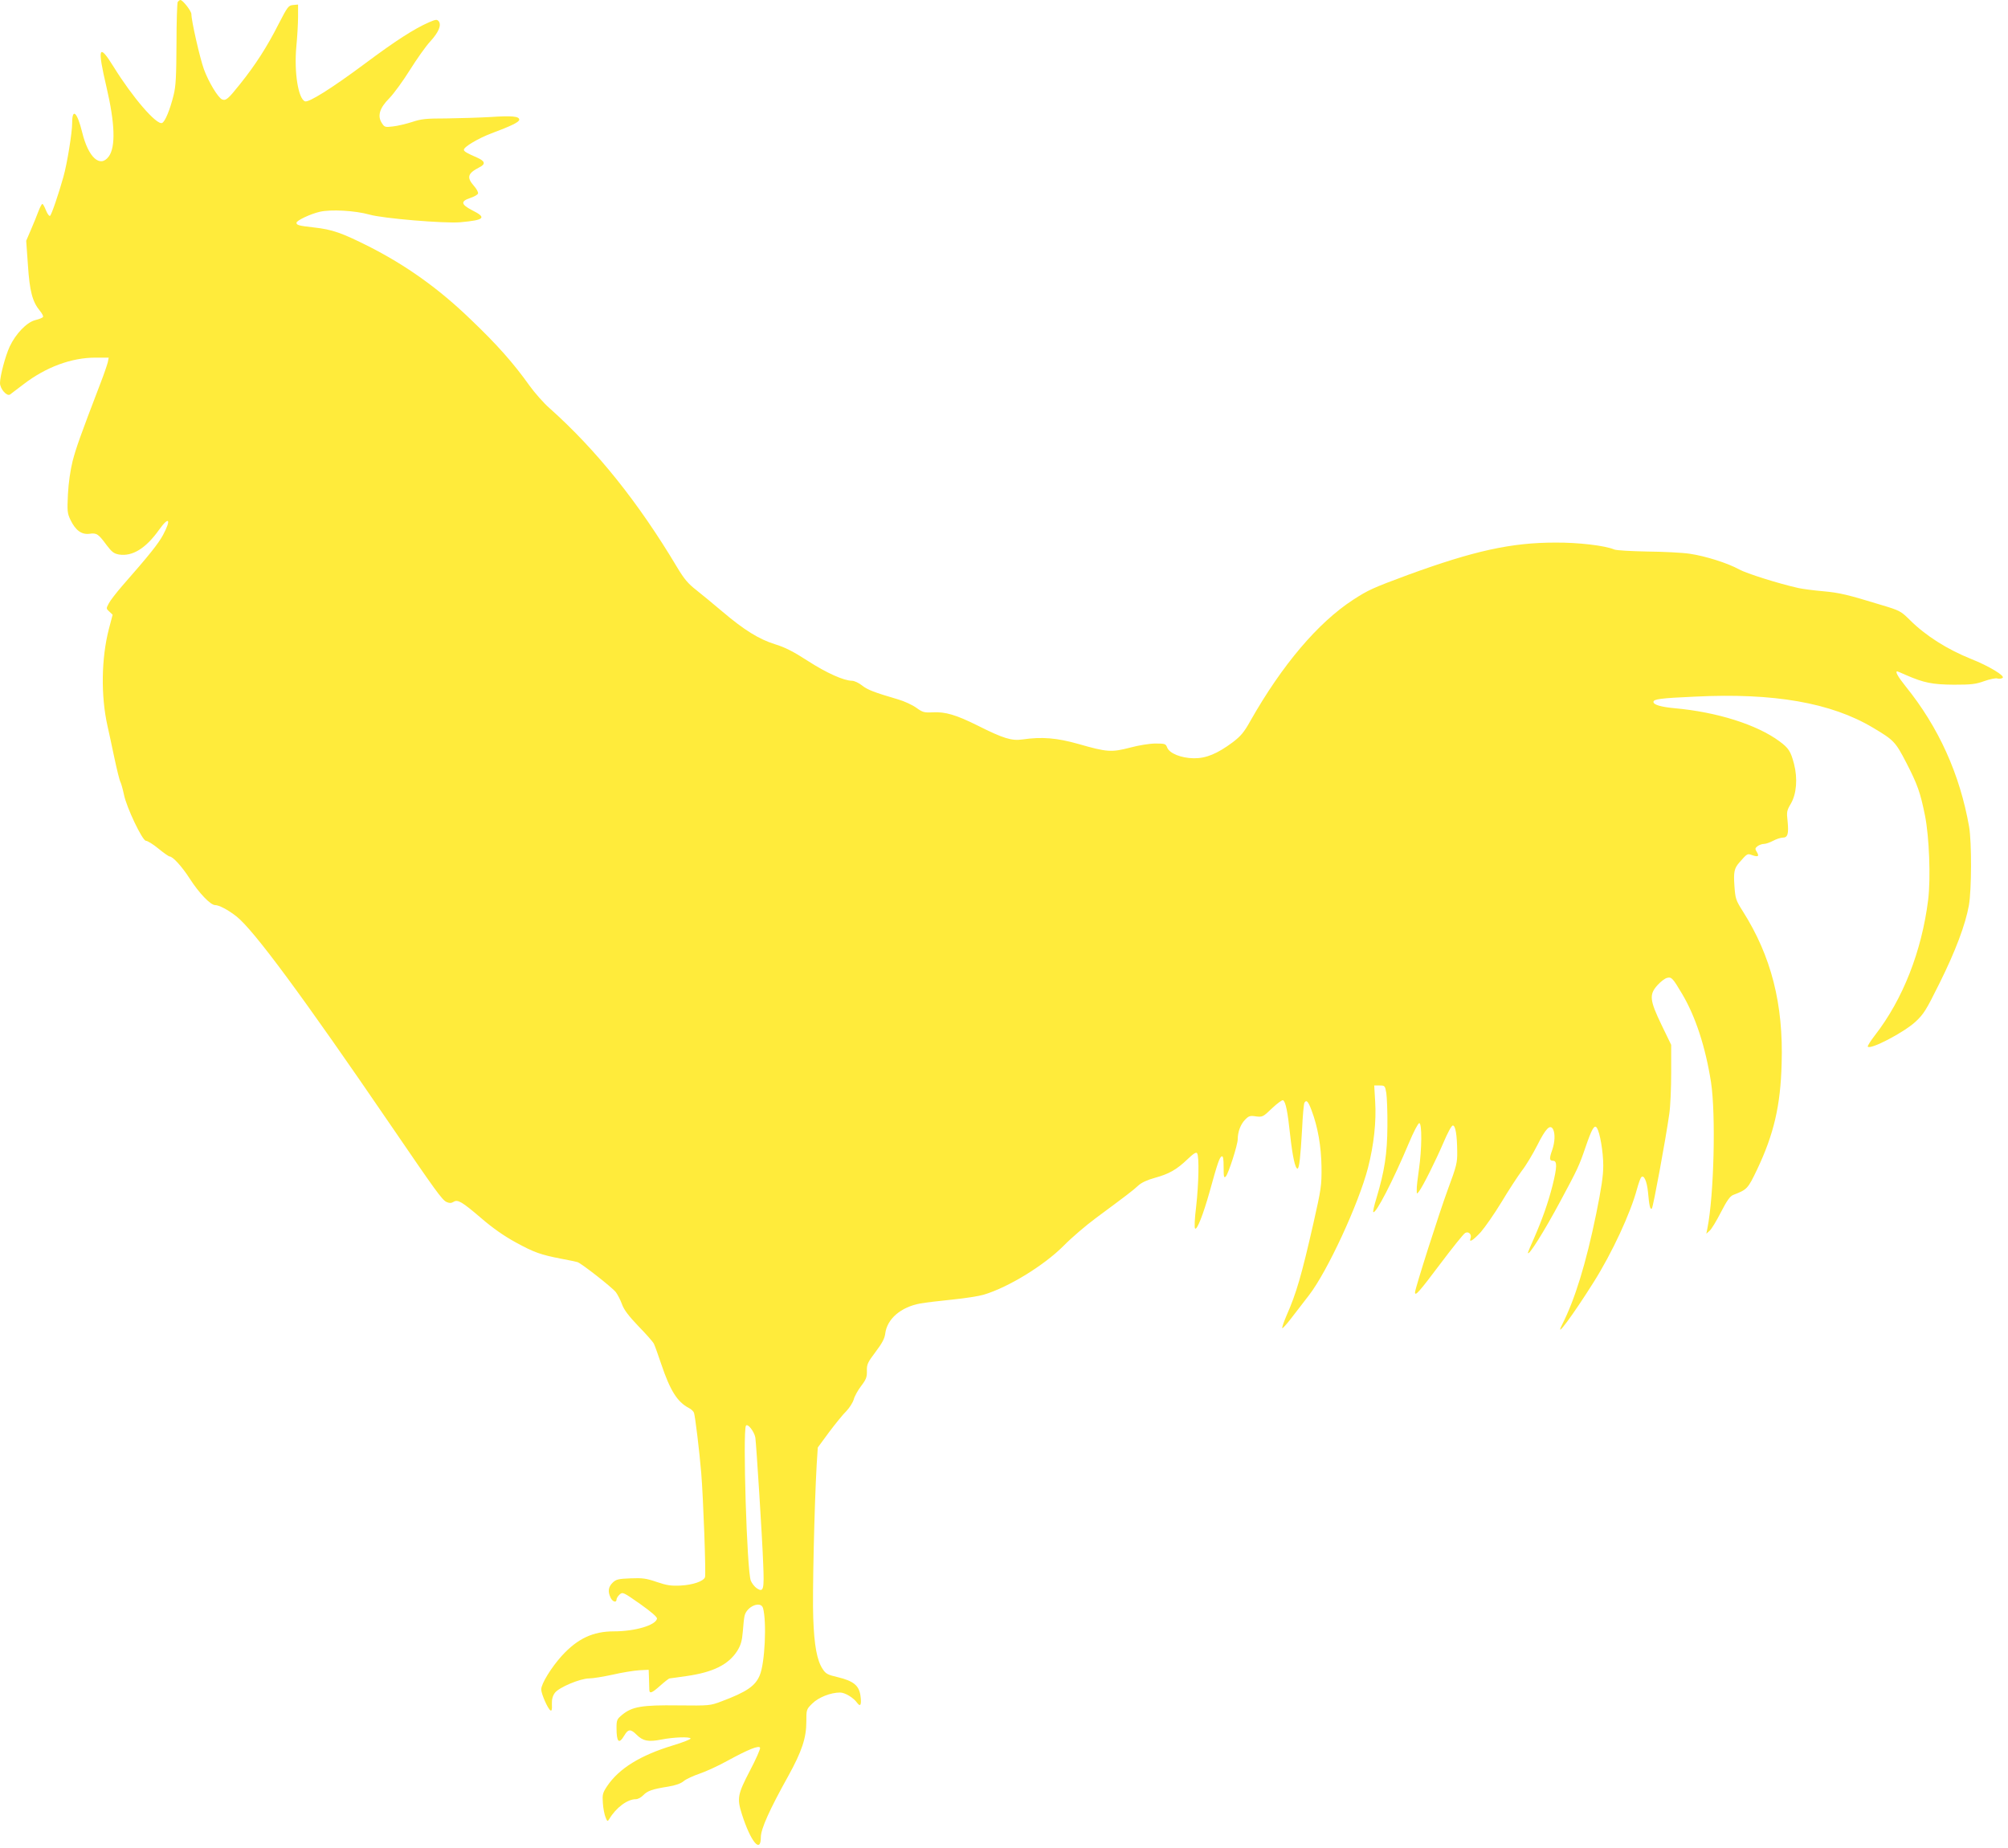
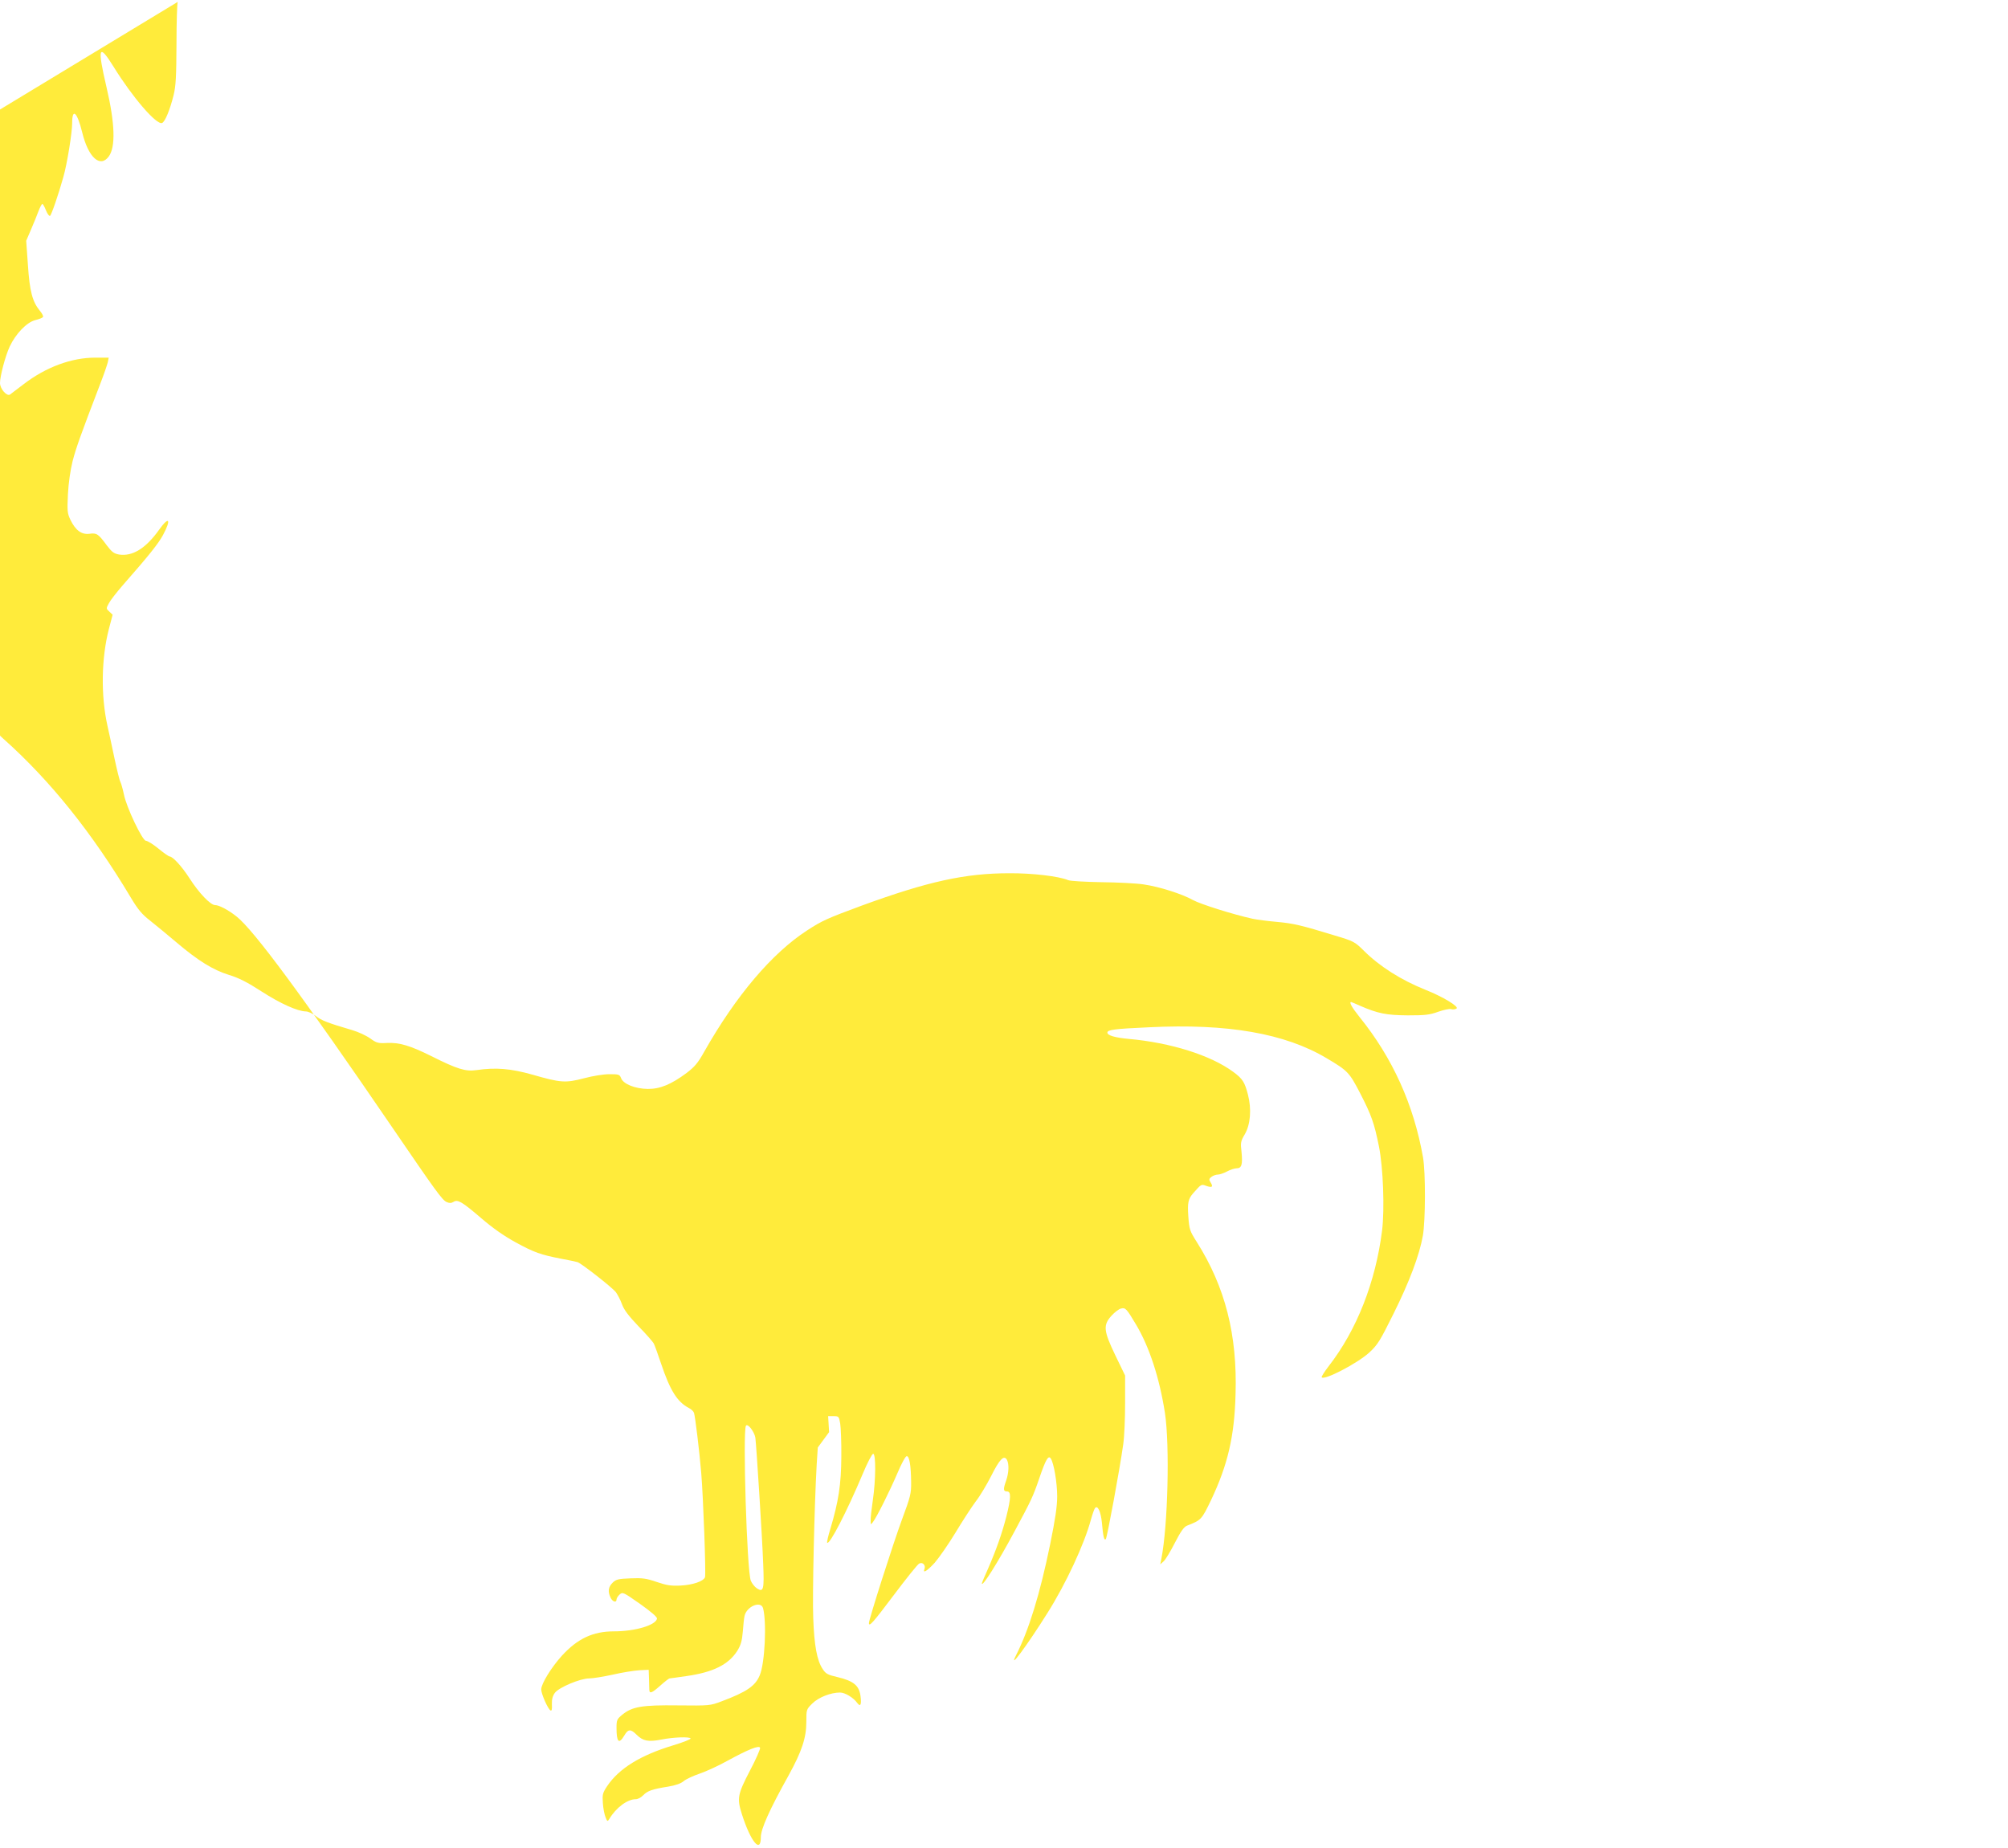
<svg xmlns="http://www.w3.org/2000/svg" version="1.0" width="1280pt" height="1178pt" viewBox="0 0 1280 1178" preserveAspectRatio="xMidYMid meet">
  <g transform="translate(0,1178) scale(0.1,-0.1)" fill="#ffeb3b" stroke="none">
-     <path d="M1133 11768 c-4 -7 -8 -128 -8 -268 -1 -207 -4 -268 -18 -325 -23 -94 -55 -172 -74 -179 -35 -14 -188 163 -308 357 -96 155 -106 127 -46 -129 54 -231 59 -381 14 -442 -55 -74 -130 -6 -169 154 -32 130 -64 159 -64 59 0 -60 -32 -259 -56 -343 -31 -111 -76 -242 -85 -248 -6 -3 -17 13 -26 35 -9 23 -19 41 -23 41 -4 0 -15 -21 -25 -47 -10 -27 -31 -79 -48 -118 l-30 -70 11 -155 c11 -168 29 -234 76 -291 14 -17 24 -35 20 -40 -3 -5 -25 -14 -50 -20 -54 -14 -124 -87 -162 -168 -28 -60 -62 -189 -62 -233 0 -37 44 -87 64 -73 7 6 47 35 87 66 142 109 305 169 456 169 l86 0 -6 -30 c-4 -16 -25 -78 -48 -137 -129 -337 -153 -405 -176 -492 -15 -61 -26 -138 -30 -212 -5 -107 -4 -121 16 -163 33 -68 71 -95 121 -89 47 7 57 -1 111 -74 32 -42 45 -52 77 -58 86 -14 172 39 257 159 63 88 78 66 24 -35 -30 -55 -86 -126 -259 -323 -38 -44 -77 -94 -86 -112 -18 -33 -18 -34 3 -53 l21 -20 -24 -91 c-48 -186 -52 -424 -9 -617 9 -38 28 -129 44 -204 16 -75 33 -145 39 -155 5 -10 15 -46 22 -79 16 -82 118 -295 140 -295 10 0 46 -22 80 -50 34 -28 66 -50 71 -50 20 0 78 -63 127 -139 60 -94 134 -171 163 -171 25 0 83 -30 136 -72 109 -85 423 -510 985 -1333 285 -417 326 -475 355 -488 18 -8 29 -8 44 1 27 17 53 2 179 -106 71 -61 142 -111 217 -152 119 -65 159 -79 293 -105 47 -9 92 -18 101 -21 24 -7 221 -161 245 -192 11 -15 29 -49 39 -77 13 -36 43 -75 105 -140 48 -49 92 -99 98 -111 6 -12 27 -70 47 -130 57 -169 102 -241 176 -280 15 -7 30 -22 33 -31 8 -27 34 -241 46 -383 13 -157 31 -646 24 -665 -10 -26 -78 -49 -155 -53 -62 -3 -88 1 -153 23 -67 23 -91 26 -166 23 -77 -3 -92 -6 -114 -27 -28 -27 -33 -56 -14 -96 12 -26 38 -35 38 -12 0 8 9 22 20 32 19 17 23 15 130 -60 72 -51 110 -84 108 -94 -8 -42 -140 -81 -275 -81 -133 0 -231 -46 -331 -155 -67 -74 -132 -179 -132 -215 0 -28 42 -124 59 -134 8 -5 11 7 9 39 -1 32 5 54 19 73 26 35 162 92 219 92 23 0 90 11 150 24 60 14 136 26 169 28 l60 3 2 -55 c1 -30 2 -63 2 -72 1 -28 16 -22 71 27 28 25 54 45 58 45 4 0 52 7 108 15 170 24 268 73 324 161 22 36 30 62 35 122 3 42 8 88 11 100 13 61 104 99 118 50 24 -88 12 -351 -21 -428 -28 -68 -83 -106 -243 -166 -74 -28 -77 -28 -278 -26 -230 3 -293 -8 -356 -60 -33 -27 -36 -34 -36 -83 0 -91 15 -107 49 -50 25 43 41 44 79 6 40 -40 74 -47 157 -31 80 16 184 19 187 7 2 -5 -49 -25 -112 -44 -208 -63 -344 -147 -420 -260 -29 -44 -31 -54 -27 -108 2 -33 10 -73 17 -90 11 -28 13 -29 24 -11 43 72 115 126 169 126 13 0 34 11 47 25 27 28 57 39 158 55 49 8 82 20 100 35 15 13 61 34 102 48 41 14 122 51 179 83 132 72 200 99 206 82 3 -7 -26 -73 -65 -147 -78 -150 -83 -175 -51 -276 56 -176 121 -255 121 -147 0 52 55 175 176 392 85 154 114 241 114 343 0 78 0 80 38 117 39 39 117 70 177 70 31 0 85 -32 110 -67 20 -27 28 -10 20 47 -9 65 -45 94 -145 118 -64 15 -76 21 -96 52 -36 54 -54 150 -60 325 -6 146 7 713 22 979 l7 108 72 98 c40 53 89 114 110 134 20 21 41 54 47 74 5 20 27 60 48 87 32 42 37 57 36 96 -1 41 5 54 55 120 42 56 58 85 62 118 12 93 99 168 222 191 33 6 125 17 205 25 80 8 170 22 200 31 158 47 386 187 511 313 48 49 140 128 205 176 189 140 237 176 270 207 19 18 57 36 105 49 91 25 139 52 209 119 39 37 55 47 61 38 14 -21 10 -196 -6 -339 -10 -79 -12 -136 -7 -141 12 -12 51 87 92 232 51 185 64 223 78 228 9 3 12 -15 12 -69 0 -63 2 -71 14 -59 17 19 76 202 76 238 0 46 18 94 46 123 24 25 32 28 70 22 41 -5 45 -4 103 52 33 31 64 54 70 51 17 -11 29 -72 45 -221 15 -136 32 -215 47 -215 11 0 19 74 29 249 4 88 11 165 15 171 13 21 24 9 45 -47 41 -108 62 -231 64 -363 1 -118 -2 -139 -52 -360 -76 -333 -108 -444 -172 -589 -17 -40 -29 -75 -26 -78 2 -3 26 23 53 58 26 34 80 104 118 153 117 152 315 580 375 810 38 148 54 297 46 424 l-6 102 34 0 c34 0 35 -2 43 -48 4 -26 8 -121 7 -212 -1 -176 -18 -285 -70 -459 -14 -45 -23 -85 -20 -88 15 -15 126 200 227 440 29 70 59 127 66 127 18 0 17 -165 -2 -295 -8 -55 -15 -113 -14 -130 0 -28 0 -29 14 -11 26 34 107 197 156 311 27 64 52 110 60 110 17 0 27 -60 28 -167 1 -70 -4 -91 -59 -239 -55 -149 -210 -634 -210 -658 0 -27 26 2 159 179 79 105 151 195 161 200 22 12 43 -10 34 -34 -12 -31 15 -15 65 39 27 31 87 117 132 191 45 75 103 164 129 199 27 34 71 108 99 163 54 108 82 137 101 103 14 -28 12 -81 -5 -131 -20 -56 -19 -70 5 -70 27 0 26 -40 -4 -160 -29 -112 -64 -211 -117 -333 -22 -48 -39 -90 -39 -93 0 -29 103 135 208 331 108 201 118 222 158 339 41 120 58 149 73 126 20 -29 41 -155 41 -241 0 -65 -12 -144 -45 -307 -65 -317 -136 -547 -217 -706 -53 -104 68 59 200 269 118 187 235 439 277 595 10 36 22 70 27 75 17 18 36 -25 43 -93 8 -90 14 -117 25 -106 8 9 88 440 111 604 7 47 12 165 12 262 l0 177 -62 128 c-76 158 -79 193 -25 253 20 22 47 43 61 46 28 7 35 0 95 -101 86 -144 150 -341 185 -565 31 -205 19 -717 -23 -930 l-7 -35 21 19 c12 10 44 63 72 118 38 74 58 102 78 110 90 35 93 38 153 163 106 224 149 405 156 674 12 379 -66 685 -247 971 -45 71 -48 80 -54 163 -6 87 -1 111 30 147 53 60 52 60 84 48 38 -13 46 -7 28 22 -11 18 -11 23 6 36 11 8 29 14 41 14 11 0 37 9 58 20 20 11 48 20 61 20 32 0 39 24 31 105 -7 59 -5 68 21 112 36 62 44 160 20 253 -21 80 -34 101 -94 145 -144 106 -398 186 -667 210 -86 8 -135 22 -135 40 0 18 42 24 265 34 502 25 868 -39 1134 -198 133 -79 143 -89 212 -222 72 -140 90 -190 120 -339 27 -135 37 -399 20 -537 -41 -327 -161 -634 -340 -864 -27 -35 -47 -67 -45 -71 14 -23 227 88 303 157 55 51 69 75 155 248 101 203 165 373 187 497 17 98 18 402 1 500 -59 335 -194 634 -405 895 -48 60 -68 95 -53 95 2 0 28 -11 57 -24 113 -49 167 -60 304 -61 111 0 139 3 194 23 34 12 72 20 82 17 10 -4 26 -2 34 3 21 11 -86 76 -200 121 -154 62 -291 149 -391 249 -57 56 -63 60 -184 96 -216 66 -262 77 -370 87 -58 5 -127 14 -155 20 -126 28 -332 93 -379 119 -70 39 -213 85 -316 100 -47 7 -168 13 -270 14 -102 2 -196 7 -210 13 -59 25 -229 45 -375 44 -283 0 -521 -53 -940 -206 -224 -83 -253 -96 -350 -159 -224 -146 -452 -415 -654 -771 -41 -74 -62 -98 -113 -137 -98 -73 -170 -103 -248 -102 -80 1 -156 31 -170 69 -9 23 -14 25 -74 25 -37 0 -106 -11 -162 -26 -119 -31 -148 -29 -329 23 -138 39 -233 47 -357 29 -69 -10 -122 6 -289 90 -133 66 -202 87 -282 83 -56 -3 -66 0 -106 29 -25 18 -77 42 -115 53 -153 45 -196 61 -232 90 -20 16 -49 29 -63 29 -53 1 -161 49 -282 127 -91 59 -146 87 -209 106 -102 32 -196 90 -335 208 -55 47 -130 108 -166 137 -53 41 -78 71 -123 146 -247 414 -514 747 -812 1013 -38 33 -96 99 -129 145 -102 143 -206 261 -376 423 -203 196 -410 343 -646 463 -173 87 -234 109 -352 122 -98 11 -111 15 -111 30 0 14 88 56 149 70 70 16 223 8 316 -18 87 -25 476 -57 578 -49 157 14 172 29 76 77 -71 37 -74 57 -11 78 24 8 46 20 49 28 3 8 -9 30 -26 49 -48 55 -40 80 36 119 40 20 35 39 -15 61 -65 28 -85 40 -85 50 -1 18 91 73 176 105 126 47 177 72 177 87 0 22 -48 26 -184 17 -72 -4 -198 -8 -281 -9 -128 0 -160 -3 -219 -23 -38 -12 -92 -25 -121 -28 -49 -6 -54 -5 -70 20 -31 46 -16 97 47 160 29 30 88 111 131 180 44 70 101 151 129 181 54 59 73 104 55 129 -11 13 -18 13 -62 -6 -94 -41 -214 -118 -412 -266 -210 -156 -355 -247 -379 -238 -43 17 -70 186 -55 349 6 62 11 147 11 190 l0 78 -32 -3 c-30 -3 -35 -11 -93 -123 -73 -144 -147 -259 -244 -380 -77 -97 -91 -108 -115 -99 -25 10 -86 110 -116 192 -26 72 -80 309 -80 352 0 20 -55 90 -70 90 -5 0 -12 -6 -17 -12z m3682 -9153 c6 -44 44 -636 50 -805 7 -164 2 -183 -40 -156 -15 10 -32 32 -39 49 -25 62 -52 952 -31 988 11 17 53 -37 60 -76z" />
+     <path d="M1133 11768 c-4 -7 -8 -128 -8 -268 -1 -207 -4 -268 -18 -325 -23 -94 -55 -172 -74 -179 -35 -14 -188 163 -308 357 -96 155 -106 127 -46 -129 54 -231 59 -381 14 -442 -55 -74 -130 -6 -169 154 -32 130 -64 159 -64 59 0 -60 -32 -259 -56 -343 -31 -111 -76 -242 -85 -248 -6 -3 -17 13 -26 35 -9 23 -19 41 -23 41 -4 0 -15 -21 -25 -47 -10 -27 -31 -79 -48 -118 l-30 -70 11 -155 c11 -168 29 -234 76 -291 14 -17 24 -35 20 -40 -3 -5 -25 -14 -50 -20 -54 -14 -124 -87 -162 -168 -28 -60 -62 -189 -62 -233 0 -37 44 -87 64 -73 7 6 47 35 87 66 142 109 305 169 456 169 l86 0 -6 -30 c-4 -16 -25 -78 -48 -137 -129 -337 -153 -405 -176 -492 -15 -61 -26 -138 -30 -212 -5 -107 -4 -121 16 -163 33 -68 71 -95 121 -89 47 7 57 -1 111 -74 32 -42 45 -52 77 -58 86 -14 172 39 257 159 63 88 78 66 24 -35 -30 -55 -86 -126 -259 -323 -38 -44 -77 -94 -86 -112 -18 -33 -18 -34 3 -53 l21 -20 -24 -91 c-48 -186 -52 -424 -9 -617 9 -38 28 -129 44 -204 16 -75 33 -145 39 -155 5 -10 15 -46 22 -79 16 -82 118 -295 140 -295 10 0 46 -22 80 -50 34 -28 66 -50 71 -50 20 0 78 -63 127 -139 60 -94 134 -171 163 -171 25 0 83 -30 136 -72 109 -85 423 -510 985 -1333 285 -417 326 -475 355 -488 18 -8 29 -8 44 1 27 17 53 2 179 -106 71 -61 142 -111 217 -152 119 -65 159 -79 293 -105 47 -9 92 -18 101 -21 24 -7 221 -161 245 -192 11 -15 29 -49 39 -77 13 -36 43 -75 105 -140 48 -49 92 -99 98 -111 6 -12 27 -70 47 -130 57 -169 102 -241 176 -280 15 -7 30 -22 33 -31 8 -27 34 -241 46 -383 13 -157 31 -646 24 -665 -10 -26 -78 -49 -155 -53 -62 -3 -88 1 -153 23 -67 23 -91 26 -166 23 -77 -3 -92 -6 -114 -27 -28 -27 -33 -56 -14 -96 12 -26 38 -35 38 -12 0 8 9 22 20 32 19 17 23 15 130 -60 72 -51 110 -84 108 -94 -8 -42 -140 -81 -275 -81 -133 0 -231 -46 -331 -155 -67 -74 -132 -179 -132 -215 0 -28 42 -124 59 -134 8 -5 11 7 9 39 -1 32 5 54 19 73 26 35 162 92 219 92 23 0 90 11 150 24 60 14 136 26 169 28 l60 3 2 -55 c1 -30 2 -63 2 -72 1 -28 16 -22 71 27 28 25 54 45 58 45 4 0 52 7 108 15 170 24 268 73 324 161 22 36 30 62 35 122 3 42 8 88 11 100 13 61 104 99 118 50 24 -88 12 -351 -21 -428 -28 -68 -83 -106 -243 -166 -74 -28 -77 -28 -278 -26 -230 3 -293 -8 -356 -60 -33 -27 -36 -34 -36 -83 0 -91 15 -107 49 -50 25 43 41 44 79 6 40 -40 74 -47 157 -31 80 16 184 19 187 7 2 -5 -49 -25 -112 -44 -208 -63 -344 -147 -420 -260 -29 -44 -31 -54 -27 -108 2 -33 10 -73 17 -90 11 -28 13 -29 24 -11 43 72 115 126 169 126 13 0 34 11 47 25 27 28 57 39 158 55 49 8 82 20 100 35 15 13 61 34 102 48 41 14 122 51 179 83 132 72 200 99 206 82 3 -7 -26 -73 -65 -147 -78 -150 -83 -175 -51 -276 56 -176 121 -255 121 -147 0 52 55 175 176 392 85 154 114 241 114 343 0 78 0 80 38 117 39 39 117 70 177 70 31 0 85 -32 110 -67 20 -27 28 -10 20 47 -9 65 -45 94 -145 118 -64 15 -76 21 -96 52 -36 54 -54 150 -60 325 -6 146 7 713 22 979 l7 108 72 98 l-6 102 34 0 c34 0 35 -2 43 -48 4 -26 8 -121 7 -212 -1 -176 -18 -285 -70 -459 -14 -45 -23 -85 -20 -88 15 -15 126 200 227 440 29 70 59 127 66 127 18 0 17 -165 -2 -295 -8 -55 -15 -113 -14 -130 0 -28 0 -29 14 -11 26 34 107 197 156 311 27 64 52 110 60 110 17 0 27 -60 28 -167 1 -70 -4 -91 -59 -239 -55 -149 -210 -634 -210 -658 0 -27 26 2 159 179 79 105 151 195 161 200 22 12 43 -10 34 -34 -12 -31 15 -15 65 39 27 31 87 117 132 191 45 75 103 164 129 199 27 34 71 108 99 163 54 108 82 137 101 103 14 -28 12 -81 -5 -131 -20 -56 -19 -70 5 -70 27 0 26 -40 -4 -160 -29 -112 -64 -211 -117 -333 -22 -48 -39 -90 -39 -93 0 -29 103 135 208 331 108 201 118 222 158 339 41 120 58 149 73 126 20 -29 41 -155 41 -241 0 -65 -12 -144 -45 -307 -65 -317 -136 -547 -217 -706 -53 -104 68 59 200 269 118 187 235 439 277 595 10 36 22 70 27 75 17 18 36 -25 43 -93 8 -90 14 -117 25 -106 8 9 88 440 111 604 7 47 12 165 12 262 l0 177 -62 128 c-76 158 -79 193 -25 253 20 22 47 43 61 46 28 7 35 0 95 -101 86 -144 150 -341 185 -565 31 -205 19 -717 -23 -930 l-7 -35 21 19 c12 10 44 63 72 118 38 74 58 102 78 110 90 35 93 38 153 163 106 224 149 405 156 674 12 379 -66 685 -247 971 -45 71 -48 80 -54 163 -6 87 -1 111 30 147 53 60 52 60 84 48 38 -13 46 -7 28 22 -11 18 -11 23 6 36 11 8 29 14 41 14 11 0 37 9 58 20 20 11 48 20 61 20 32 0 39 24 31 105 -7 59 -5 68 21 112 36 62 44 160 20 253 -21 80 -34 101 -94 145 -144 106 -398 186 -667 210 -86 8 -135 22 -135 40 0 18 42 24 265 34 502 25 868 -39 1134 -198 133 -79 143 -89 212 -222 72 -140 90 -190 120 -339 27 -135 37 -399 20 -537 -41 -327 -161 -634 -340 -864 -27 -35 -47 -67 -45 -71 14 -23 227 88 303 157 55 51 69 75 155 248 101 203 165 373 187 497 17 98 18 402 1 500 -59 335 -194 634 -405 895 -48 60 -68 95 -53 95 2 0 28 -11 57 -24 113 -49 167 -60 304 -61 111 0 139 3 194 23 34 12 72 20 82 17 10 -4 26 -2 34 3 21 11 -86 76 -200 121 -154 62 -291 149 -391 249 -57 56 -63 60 -184 96 -216 66 -262 77 -370 87 -58 5 -127 14 -155 20 -126 28 -332 93 -379 119 -70 39 -213 85 -316 100 -47 7 -168 13 -270 14 -102 2 -196 7 -210 13 -59 25 -229 45 -375 44 -283 0 -521 -53 -940 -206 -224 -83 -253 -96 -350 -159 -224 -146 -452 -415 -654 -771 -41 -74 -62 -98 -113 -137 -98 -73 -170 -103 -248 -102 -80 1 -156 31 -170 69 -9 23 -14 25 -74 25 -37 0 -106 -11 -162 -26 -119 -31 -148 -29 -329 23 -138 39 -233 47 -357 29 -69 -10 -122 6 -289 90 -133 66 -202 87 -282 83 -56 -3 -66 0 -106 29 -25 18 -77 42 -115 53 -153 45 -196 61 -232 90 -20 16 -49 29 -63 29 -53 1 -161 49 -282 127 -91 59 -146 87 -209 106 -102 32 -196 90 -335 208 -55 47 -130 108 -166 137 -53 41 -78 71 -123 146 -247 414 -514 747 -812 1013 -38 33 -96 99 -129 145 -102 143 -206 261 -376 423 -203 196 -410 343 -646 463 -173 87 -234 109 -352 122 -98 11 -111 15 -111 30 0 14 88 56 149 70 70 16 223 8 316 -18 87 -25 476 -57 578 -49 157 14 172 29 76 77 -71 37 -74 57 -11 78 24 8 46 20 49 28 3 8 -9 30 -26 49 -48 55 -40 80 36 119 40 20 35 39 -15 61 -65 28 -85 40 -85 50 -1 18 91 73 176 105 126 47 177 72 177 87 0 22 -48 26 -184 17 -72 -4 -198 -8 -281 -9 -128 0 -160 -3 -219 -23 -38 -12 -92 -25 -121 -28 -49 -6 -54 -5 -70 20 -31 46 -16 97 47 160 29 30 88 111 131 180 44 70 101 151 129 181 54 59 73 104 55 129 -11 13 -18 13 -62 -6 -94 -41 -214 -118 -412 -266 -210 -156 -355 -247 -379 -238 -43 17 -70 186 -55 349 6 62 11 147 11 190 l0 78 -32 -3 c-30 -3 -35 -11 -93 -123 -73 -144 -147 -259 -244 -380 -77 -97 -91 -108 -115 -99 -25 10 -86 110 -116 192 -26 72 -80 309 -80 352 0 20 -55 90 -70 90 -5 0 -12 -6 -17 -12z m3682 -9153 c6 -44 44 -636 50 -805 7 -164 2 -183 -40 -156 -15 10 -32 32 -39 49 -25 62 -52 952 -31 988 11 17 53 -37 60 -76z" />
  </g>
</svg>